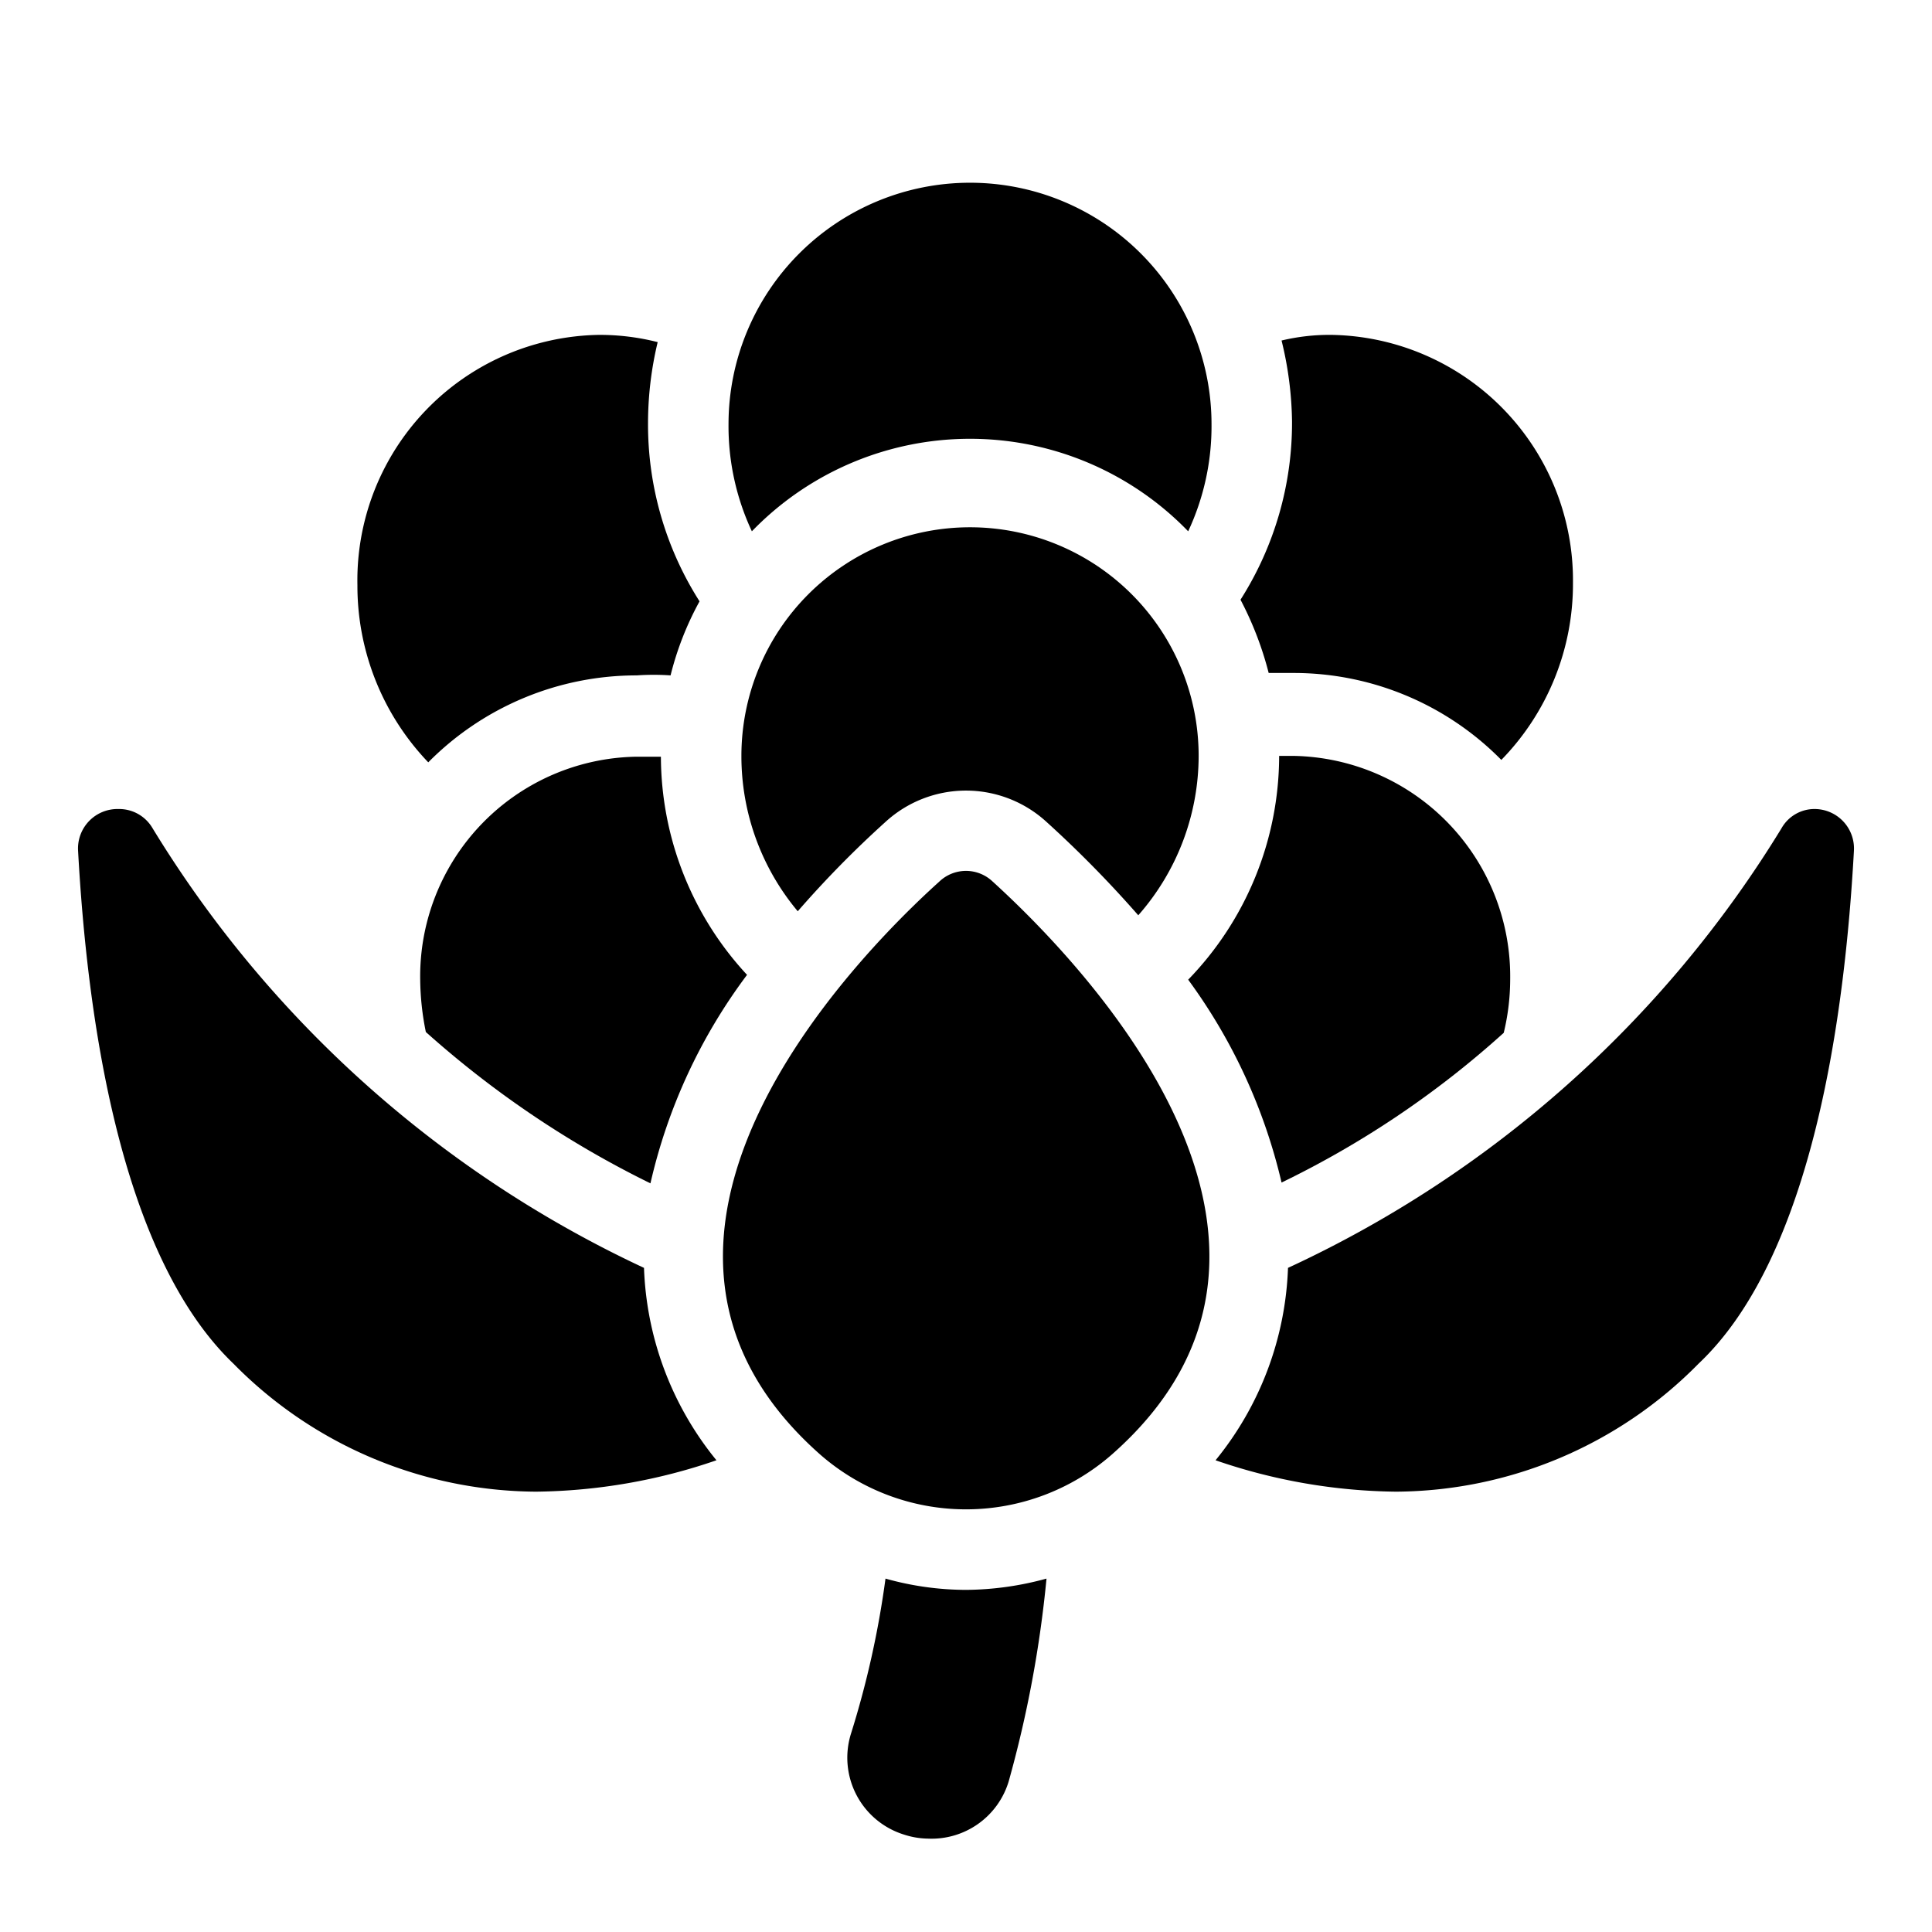
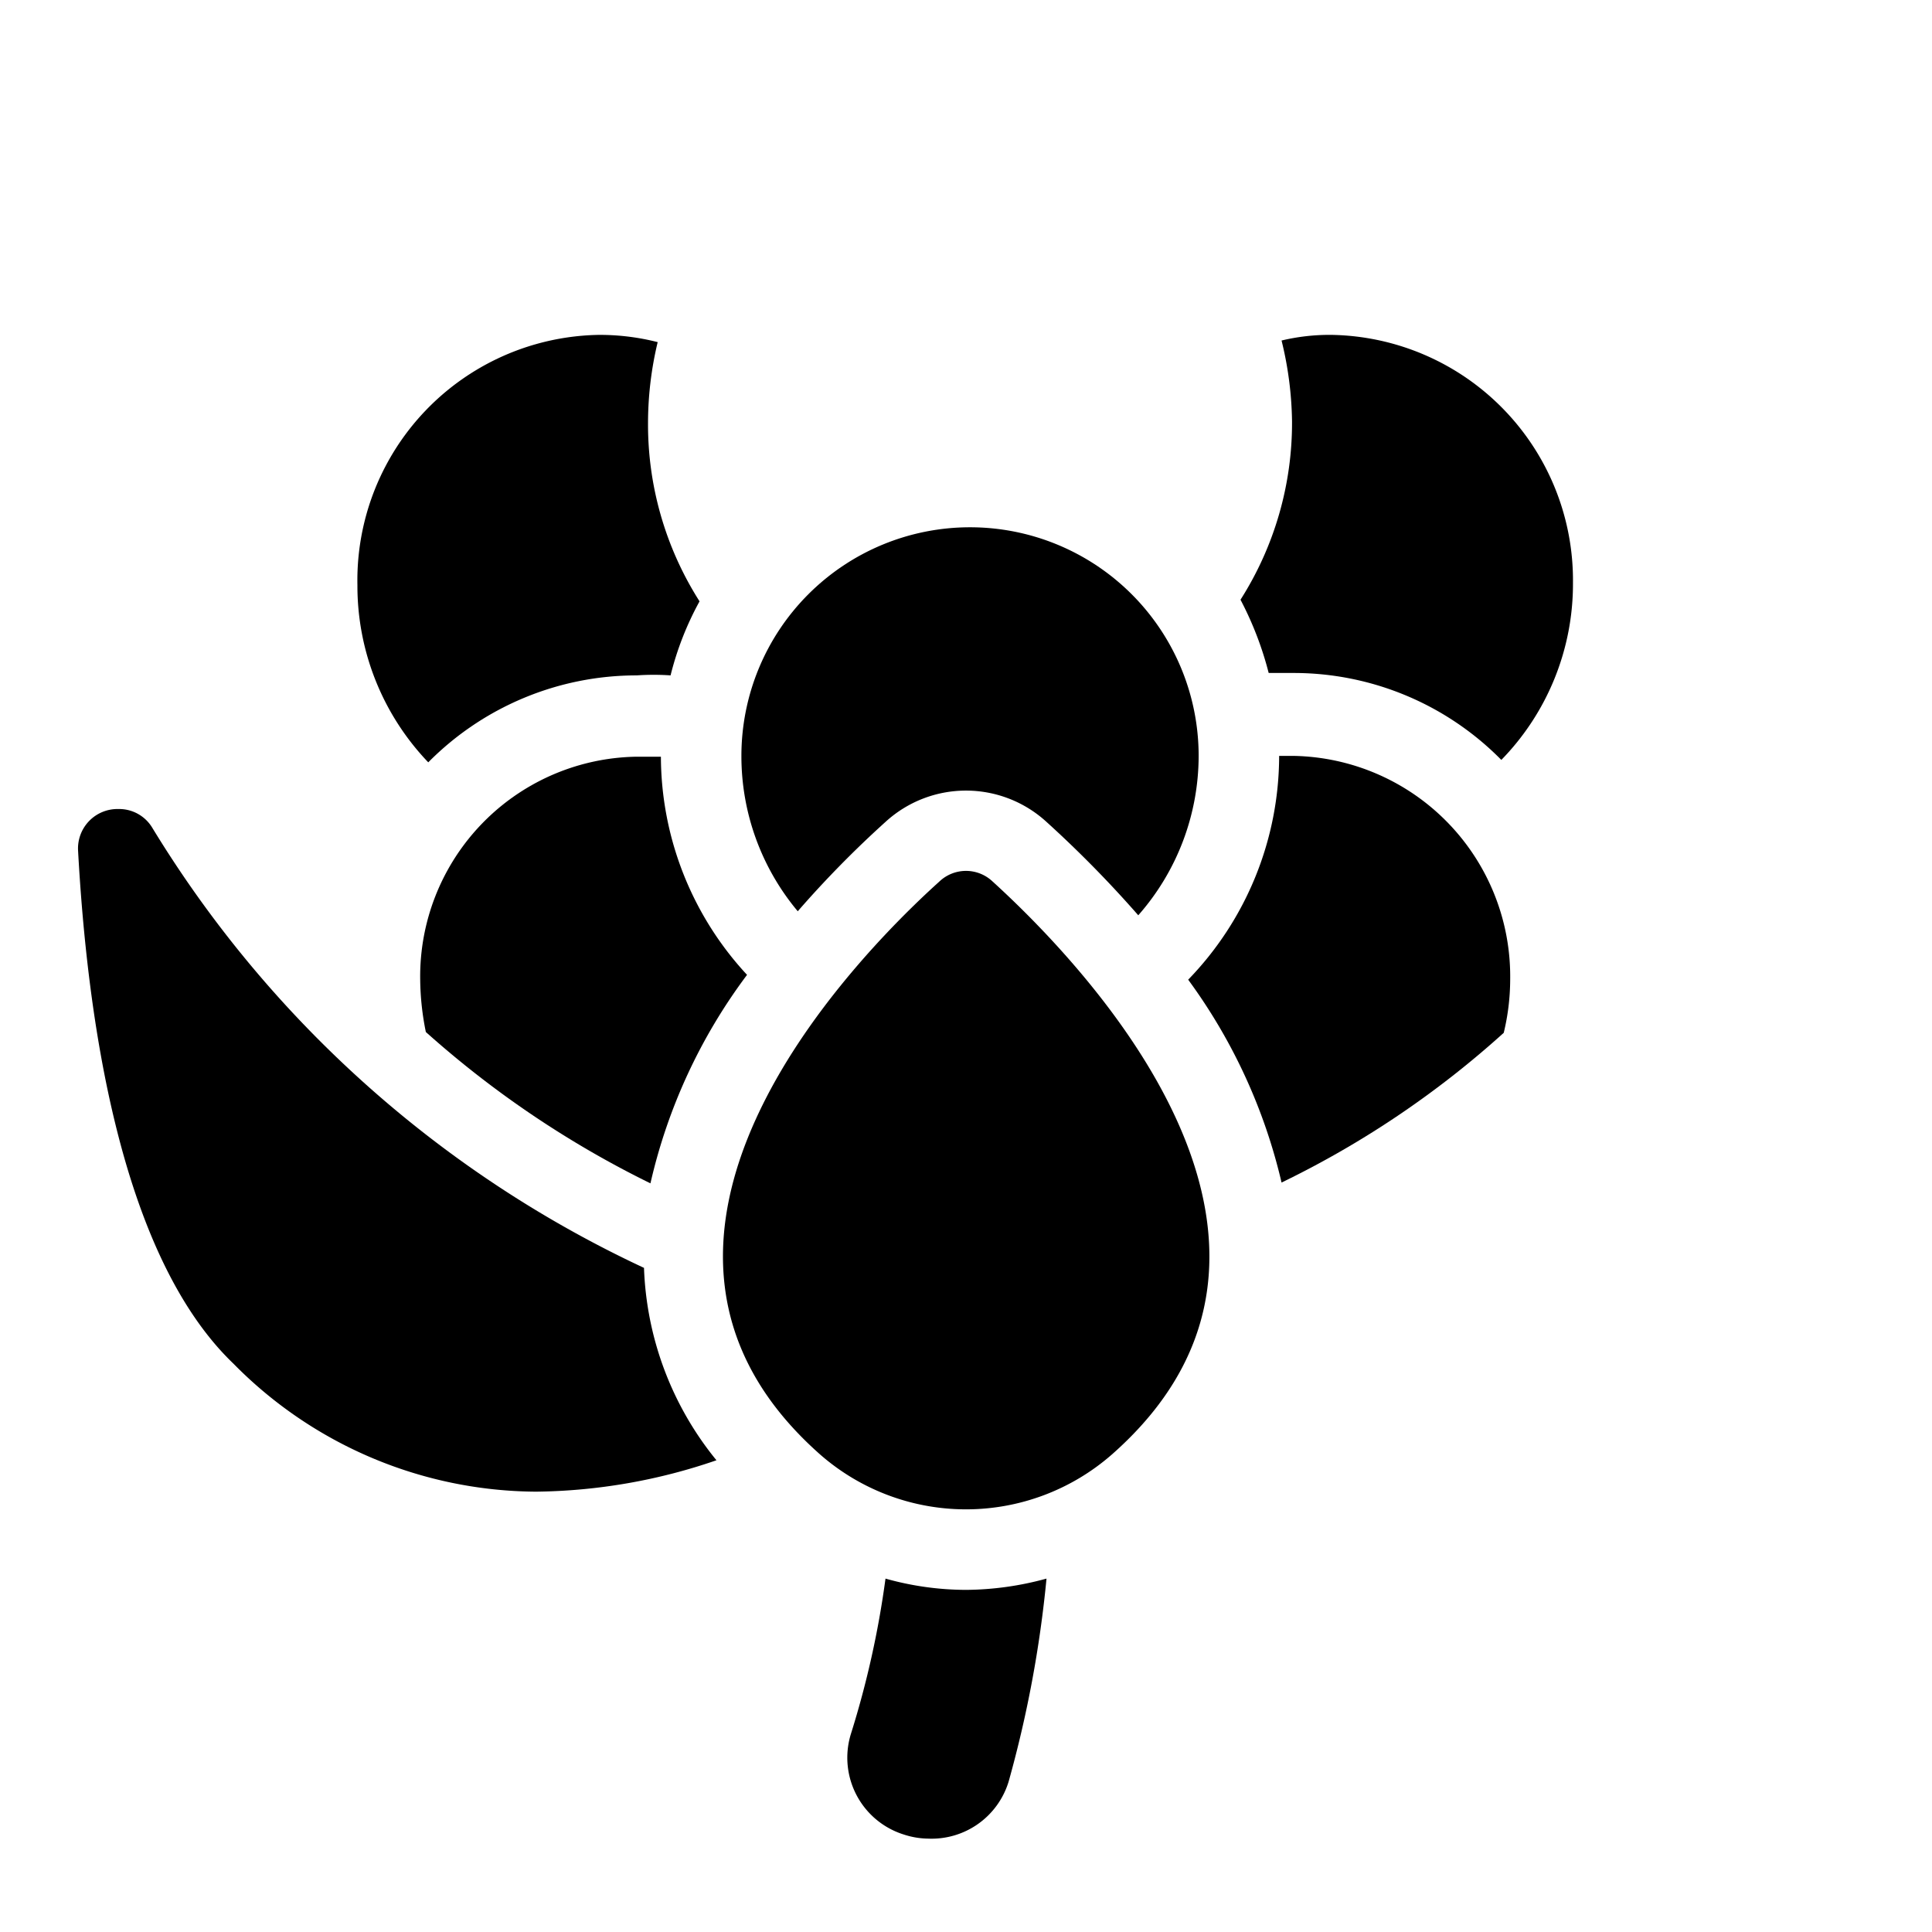
<svg xmlns="http://www.w3.org/2000/svg" viewBox="0 0 24 24">
  <g>
    <path d="M7.91 8.39a3 3 0 0 1 0.42 0 3.82 3.82 0 0 1 0.36 -0.92 4.09 4.09 0 0 1 -0.64 -2.22 4.31 4.31 0 0 1 0.12 -1 2.92 2.92 0 0 0 -0.73 -0.09 3.05 3.05 0 0 0 -3 3.11 3.17 3.17 0 0 0 0.88 2.2 3.64 3.64 0 0 1 2.59 -1.08Z" fill="#000000" stroke-width="1" />
    <path d="M16.54 4.16a2.56 2.56 0 0 0 -0.62 0.07 4.42 4.42 0 0 1 0.13 1 4.09 4.09 0 0 1 -0.64 2.22 4.18 4.18 0 0 1 0.35 0.91h0.31a3.62 3.62 0 0 1 2.58 1.08 3.13 3.13 0 0 0 0.89 -2.2 3.05 3.05 0 0 0 -3 -3.08Z" fill="#000000" stroke-width="1" />
    <path d="M9.28 12.11A4 4 0 0 1 8.21 9.4h-0.3a2.73 2.73 0 0 0 -2.69 2.78 3.39 3.39 0 0 0 0.07 0.64 12.32 12.32 0 0 0 2.79 1.88 6.86 6.86 0 0 1 1.2 -2.59Z" fill="#000000" stroke-width="1" />
    <path d="M16.07 9.39h-0.18a4 4 0 0 1 -1.13 2.78 6.91 6.91 0 0 1 1.16 2.52 11.75 11.75 0 0 0 2.76 -1.86 2.84 2.84 0 0 0 0.08 -0.66 2.74 2.74 0 0 0 -2.69 -2.78Z" fill="#000000" stroke-width="1" />
-     <path d="M9.05 5.27a3.08 3.08 0 0 0 0.29 1.33 3.77 3.77 0 0 1 5.42 0 3.08 3.08 0 0 0 0.29 -1.33 3 3 0 1 0 -6 0Z" fill="#000000" stroke-width="1" />
    <path d="M14.89 9.39a2.84 2.84 0 1 0 -5.68 0 3 3 0 0 0 0.7 1.93A12.9 12.9 0 0 1 11 10.21a1.48 1.48 0 0 1 2 0 14.09 14.09 0 0 1 1.14 1.16 3 3 0 0 0 0.75 -1.98Z" fill="#000000" stroke-width="1" />
    <path d="M11 19.61a11.57 11.57 0 0 1 -0.43 1.93 1 1 0 0 0 0.66 1.25 1 1 0 0 0 0.3 0.05 1 1 0 0 0 1 -0.71 14.43 14.43 0 0 0 0.47 -2.52 3.86 3.86 0 0 1 -1 0.14 3.72 3.72 0 0 1 -1 -0.14Z" fill="#000000" stroke-width="1" />
    <path d="M8 15.75a14.16 14.16 0 0 1 -6.11 -5.47 0.48 0.48 0 0 0 -0.42 -0.23 0.49 0.49 0 0 0 -0.5 0.52c0.11 2 0.5 5 1.93 6.37a5.31 5.31 0 0 0 3.76 1.59 7.09 7.09 0 0 0 2.24 -0.39 4 4 0 0 1 -0.9 -2.39Z" fill="#000000" stroke-width="1" />
-     <path d="M22.55 10.05a0.47 0.47 0 0 0 -0.42 0.24A14.14 14.14 0 0 1 16 15.75a4 4 0 0 1 -0.9 2.39 7.09 7.09 0 0 0 2.24 0.39 5.31 5.31 0 0 0 3.76 -1.59c1.43 -1.35 1.82 -4.37 1.93 -6.37a0.49 0.49 0 0 0 -0.48 -0.52Z" fill="#000000" stroke-width="1" />
    <path d="M13.81 18.07c3 -2.64 -0.37 -6.11 -1.48 -7.12a0.48 0.48 0 0 0 -0.66 0c-1.11 1 -4.47 4.48 -1.48 7.12a2.75 2.75 0 0 0 3.62 0Z" fill="#000000" stroke-width="1" />
  </g>
</svg>